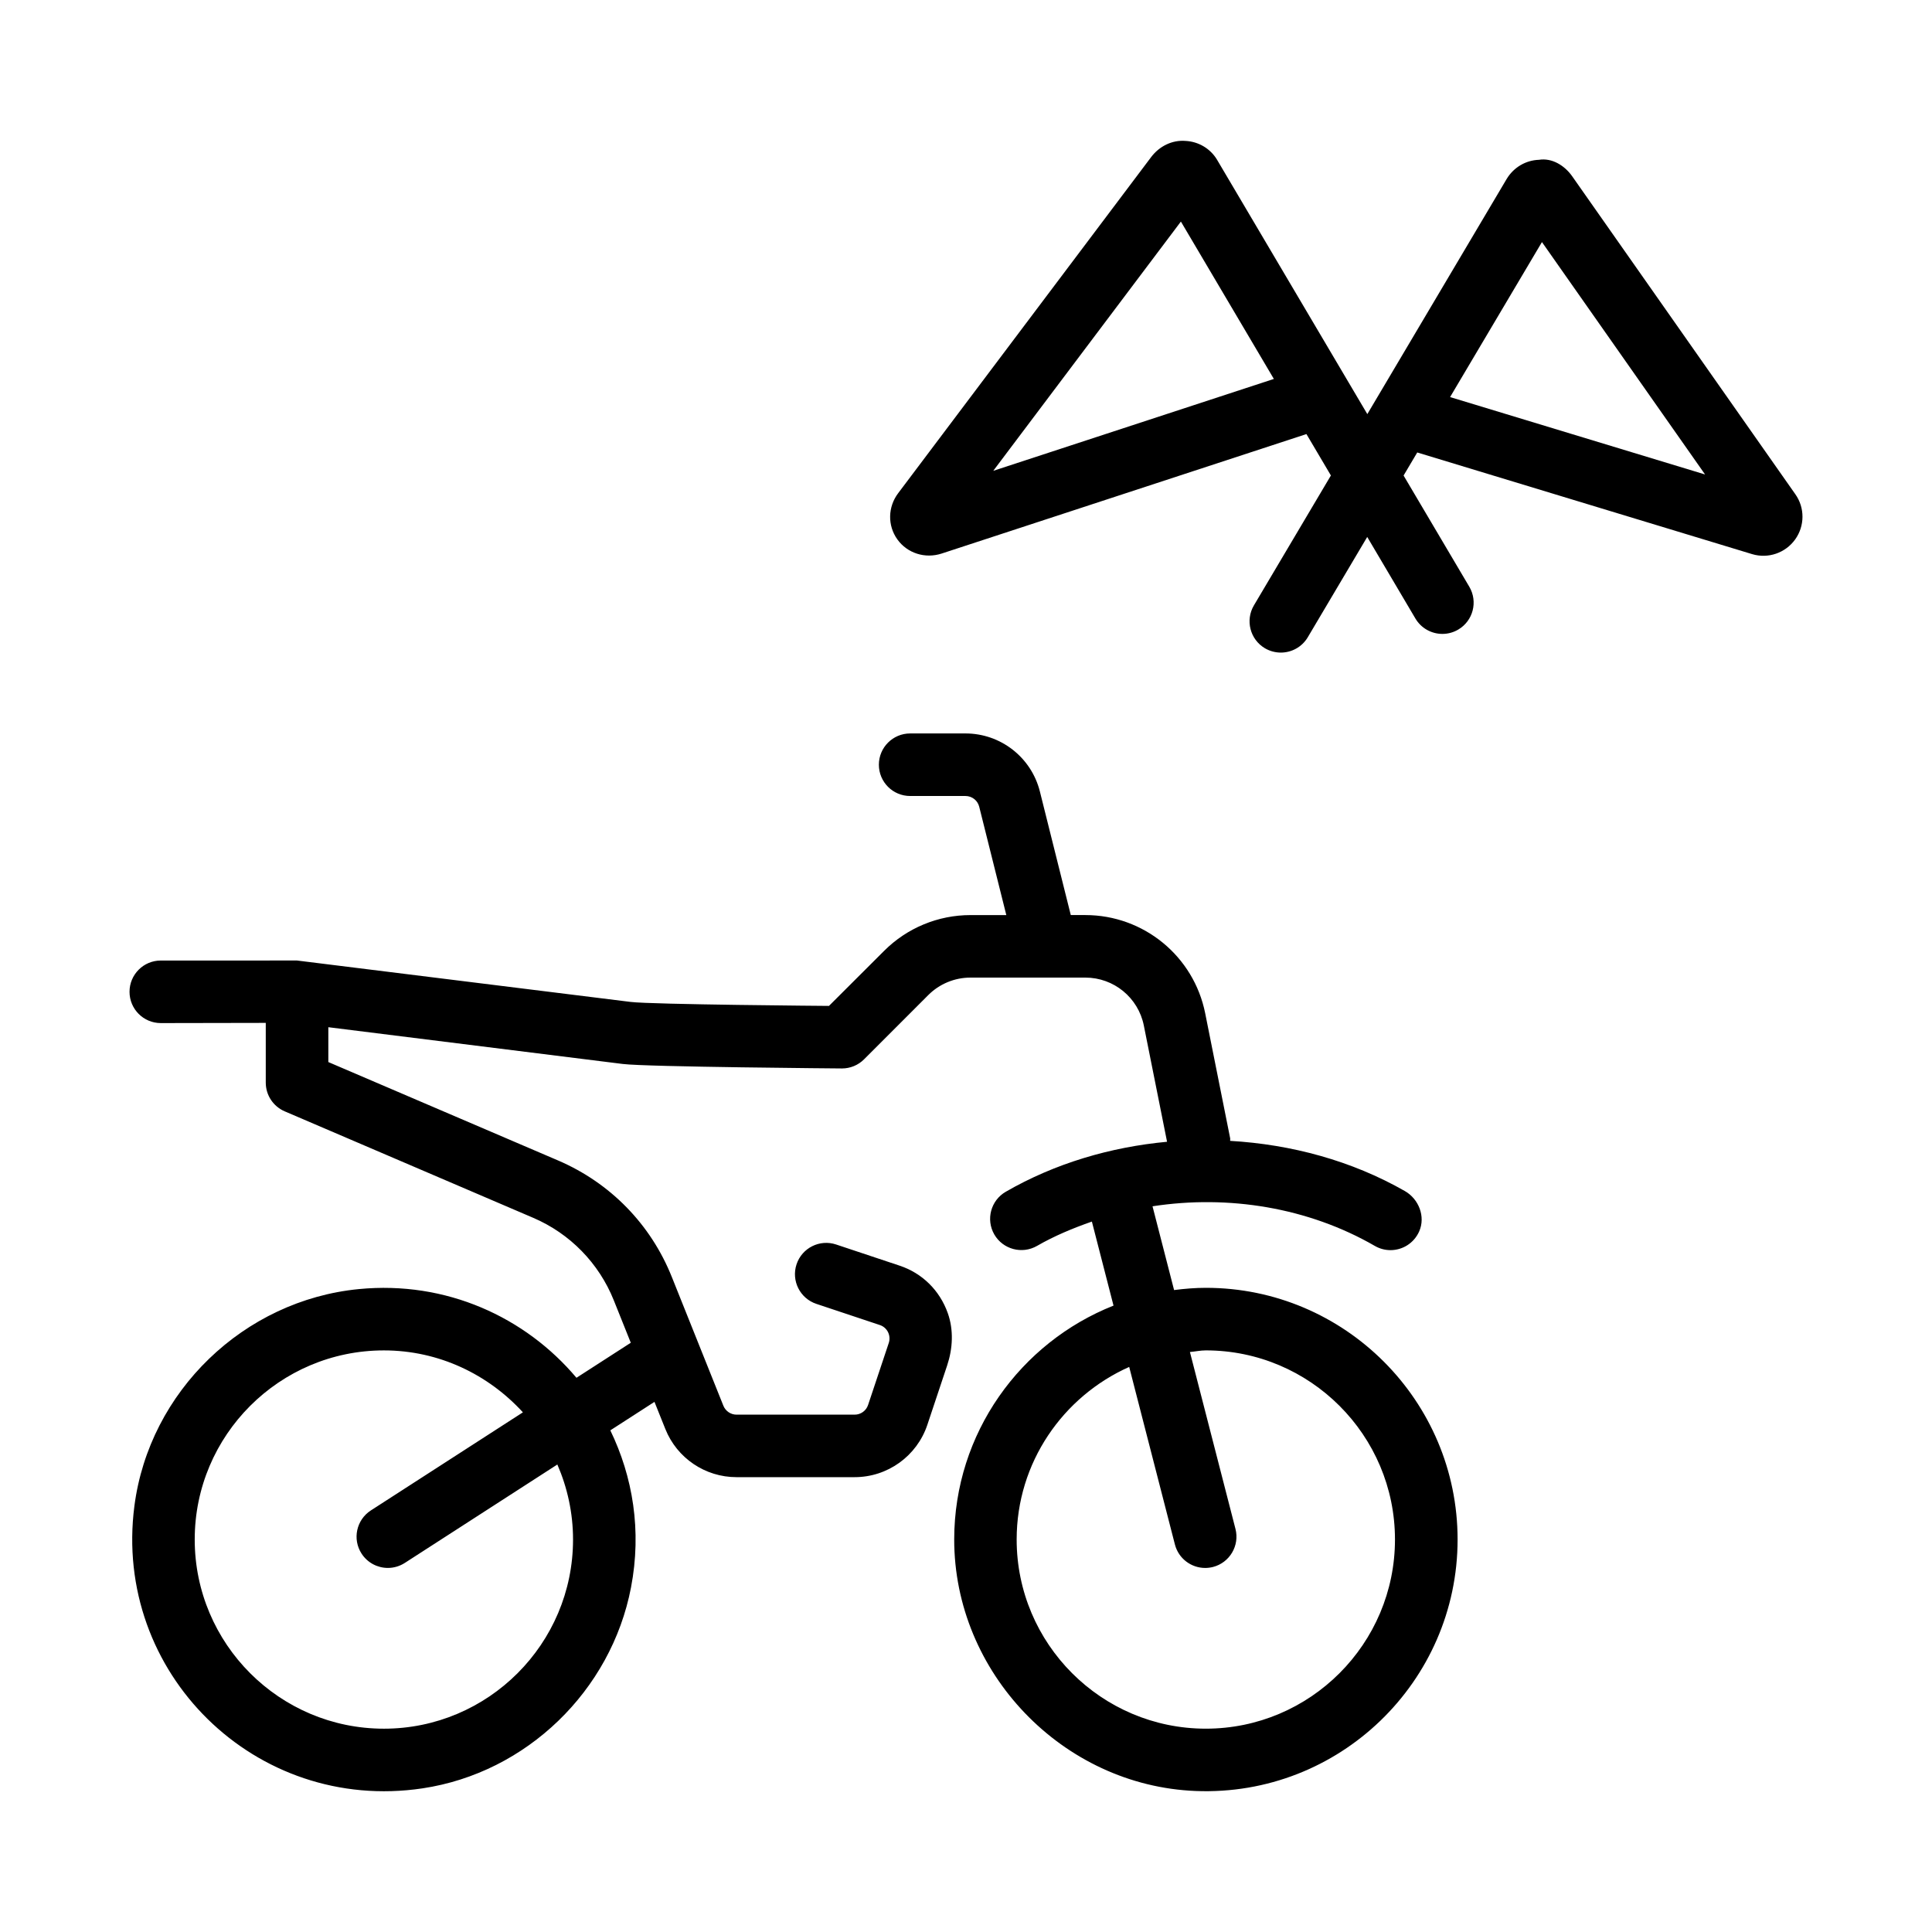
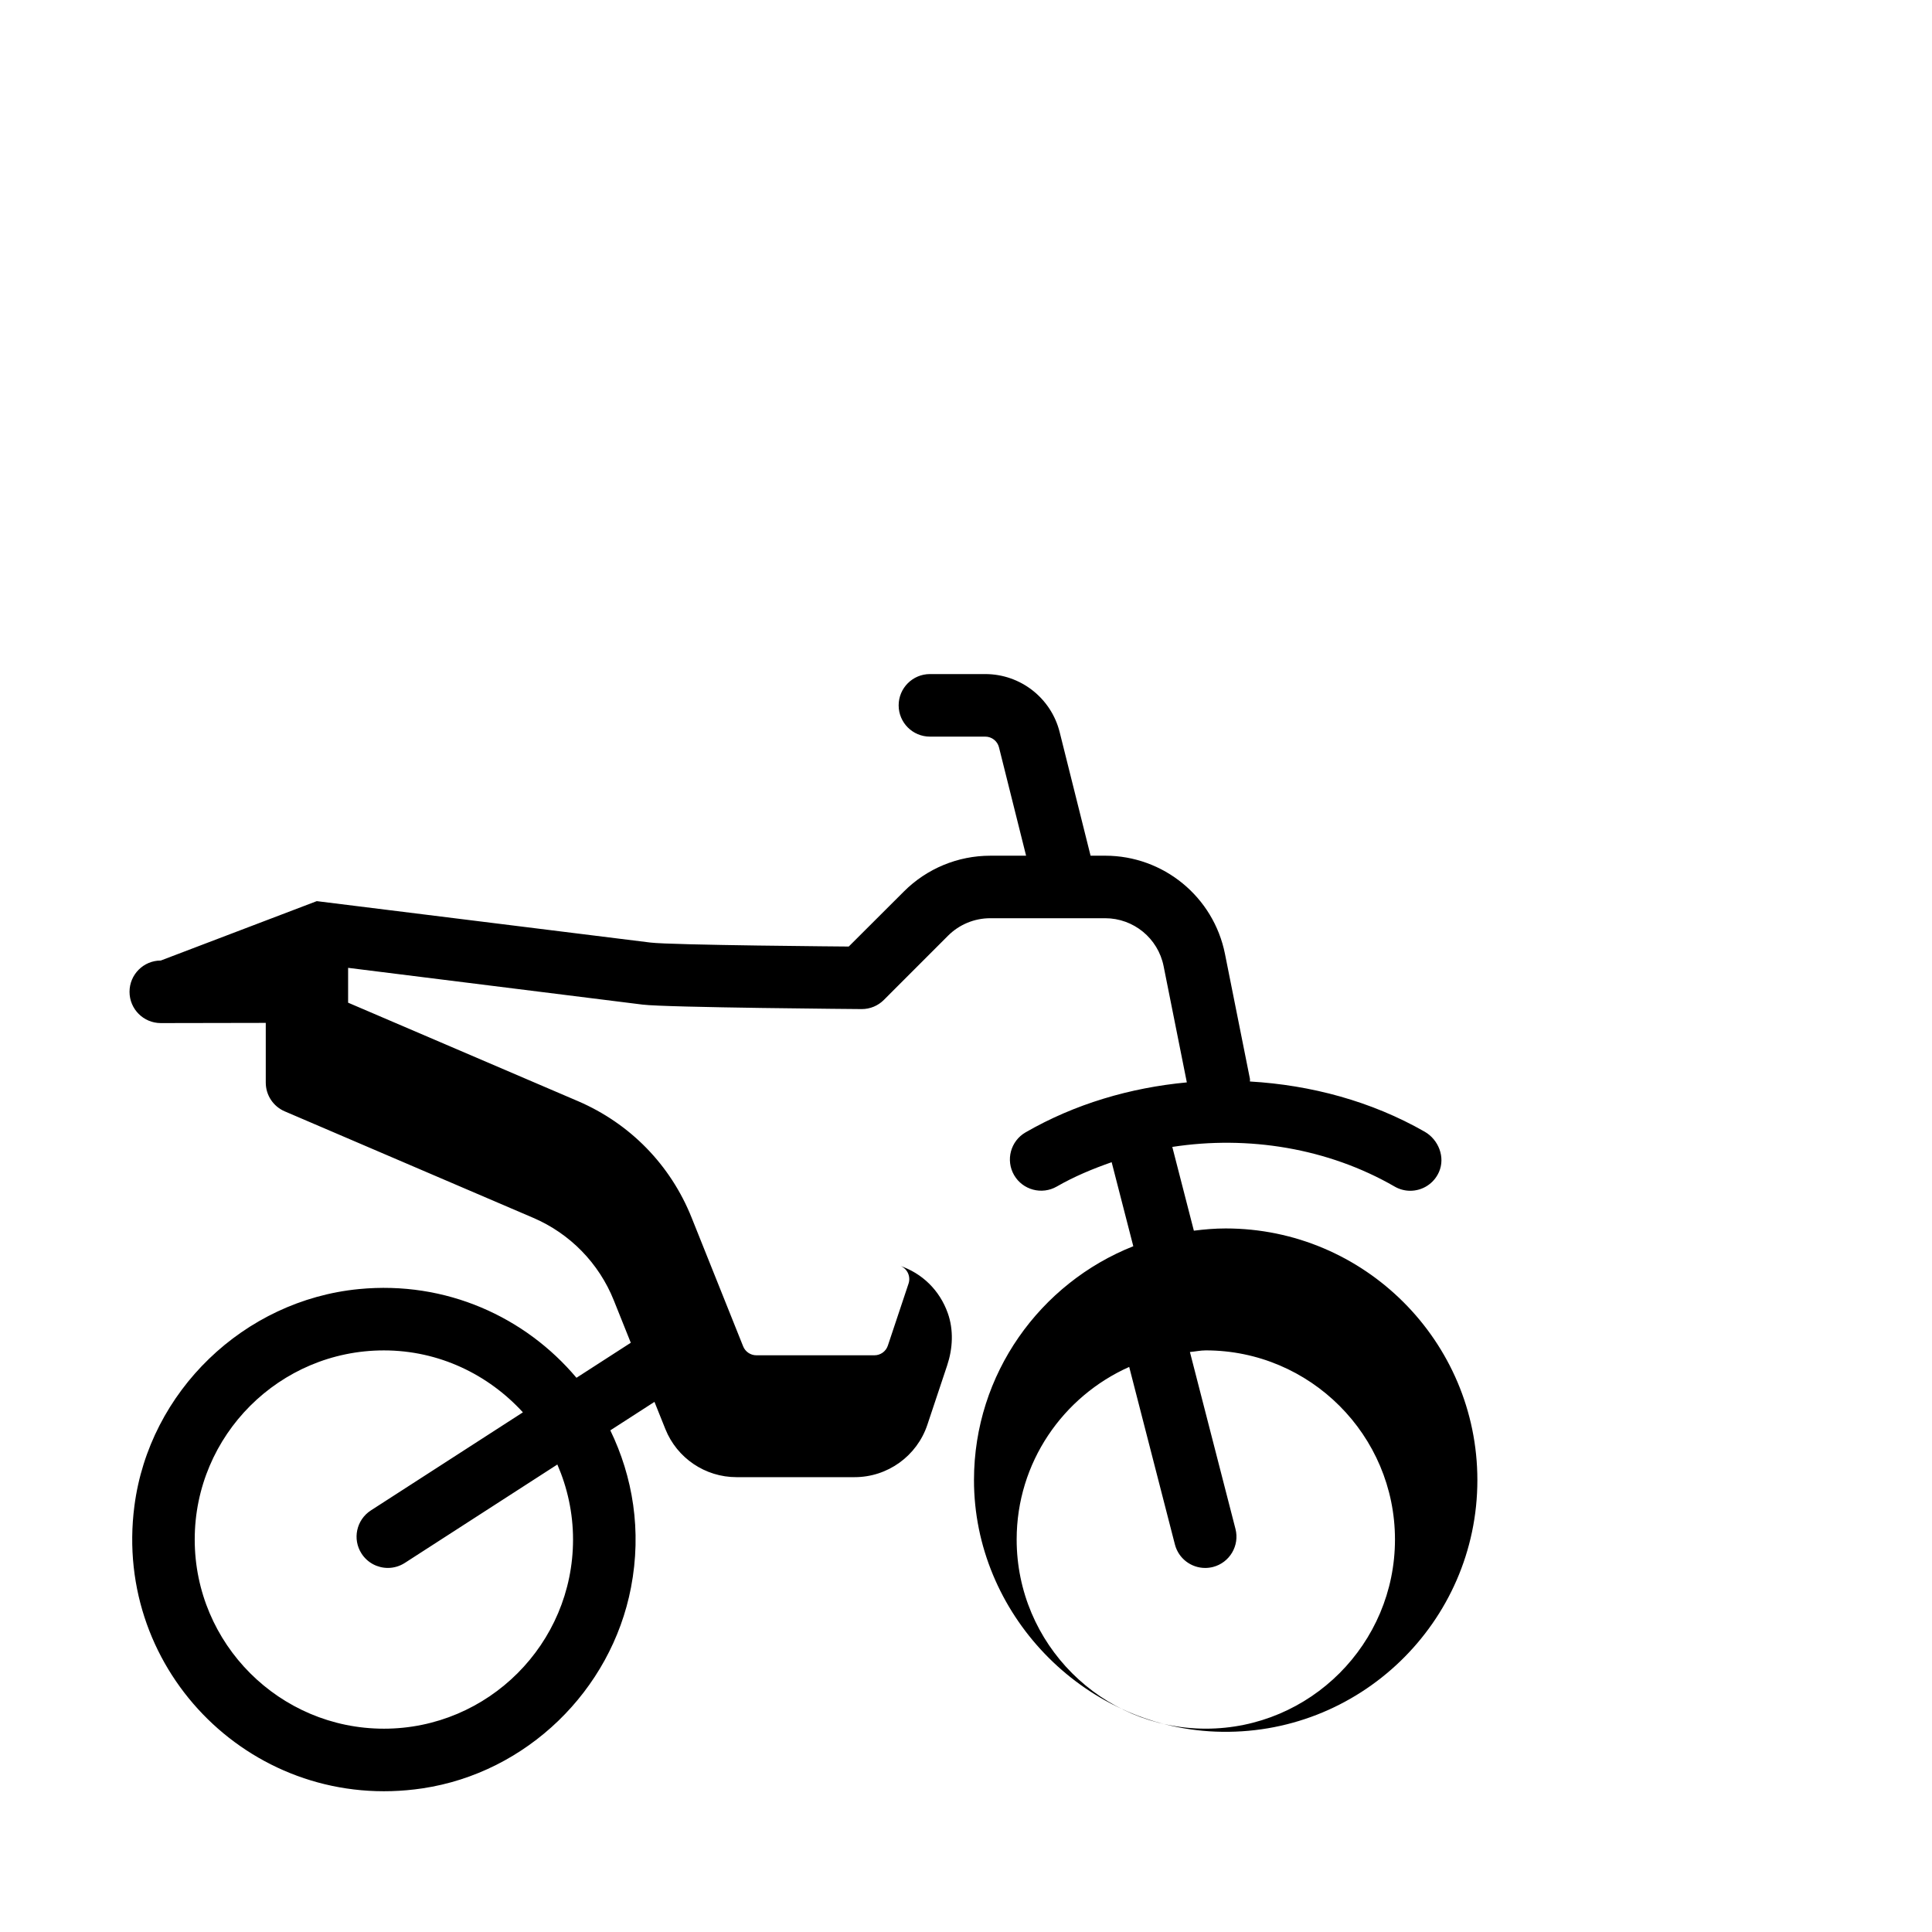
<svg xmlns="http://www.w3.org/2000/svg" fill="#000000" width="800px" height="800px" version="1.1" viewBox="144 144 512 512">
  <g>
-     <path d="m186.61 398.55c-4.578 0-8.285 3.715-8.285 8.289 0 4.574 3.707 8.289 8.289 8.289l27.816-0.051v15.828c0 3.316 1.977 6.309 5.023 7.613l65.867 28.223c9.73 4.168 17.406 12.031 21.34 21.855l4.504 11.246-14.395 9.285c-13.551-16.102-34.547-25.75-57.652-23.508-30.484 2.957-55.555 27.109-59.5 57.48-5.742 44.18 32.059 81.461 76.363 74.832 27.555-4.125 49.992-25.871 55.242-53.234 2.891-15.078 0.469-29.363-5.481-41.641l11.699-7.547 2.883 7.195c3.082 7.703 10.551 12.758 18.848 12.758h31.312c8.746 0 16.516-5.598 19.281-13.895l5.238-15.703c1.496-4.488 1.754-9.406 0.172-13.863-2.156-6.082-6.82-10.617-12.777-12.59l-16.816-5.606c-4.344-1.449-9.039 0.898-10.488 5.246-1.445 4.344 0.902 9.039 5.246 10.488l16.836 5.613c0.941 0.312 1.707 0.984 2.152 1.867 0.441 0.887 0.52 1.93 0.207 2.871l-5.488 16.449c-0.508 1.531-1.945 2.562-3.559 2.562h-31.281c-1.547 0-2.934-0.941-3.508-2.371l-13.645-34.078c-5.586-13.984-16.297-24.957-30.156-30.914l-60.887-26.082v-9.234l78.035 9.742c6.273 0.785 58.086 1.188 58.086 1.188 2.195 0 4.309-0.871 5.859-2.43l17.012-17.02c2.961-2.961 6.984-4.629 11.176-4.629h30.457c7.527 0 14.012 5.316 15.488 12.695l6.156 30.812c-14.977 1.402-29.676 5.707-42.742 13.246-3.965 2.289-5.324 7.352-3.039 11.32 2.289 3.949 7.352 5.309 11.32 3.031 4.613-2.66 9.527-4.695 14.539-6.449l5.734 22.27c-24.668 9.777-42.188 33.82-42.219 61.918-0.035 35.332 28.711 65.324 64.02 66.715 37.996 1.496 69.383-28.98 69.383-66.652 0-36.773-29.922-66.695-66.699-66.695-2.863 0-5.664 0.242-8.434 0.594l-5.715-22.199c20.117-3.098 41.273 0.316 58.926 10.508 1.305 0.754 2.731 1.113 4.137 1.113 3.152 0 6.211-1.805 7.613-4.984 1.715-3.894-0.109-8.566-3.805-10.676-14.113-8.066-30.109-12.359-46.301-13.301-0.023-0.242 0.051-0.473 0-0.719l-6.613-33.094c-3.023-15.129-16.309-26.023-31.738-26.023h-3.879l-8.188-32.738c-2.262-9.047-10.395-15.395-19.723-15.395h-14.66c-4.574 0-8.289 3.715-8.289 8.289 0 4.574 3.707 8.289 8.289 8.289h14.664c1.719 0 3.219 1.168 3.637 2.836l7.184 28.723h-9.508c-8.574 0-16.797 3.406-22.859 9.465l-14.633 14.605s-46.996-0.359-52.586-1.059l-88.391-10.973zm59.121 203.57c-27.641 0-50.129-22.484-50.129-50.133 0-27.633 22.484-50.117 50.129-50.117 14.621 0 27.676 6.398 36.844 16.414l-40.289 25.992c-3.844 2.484-4.953 7.609-2.469 11.445 1.586 2.457 4.254 3.797 6.973 3.797 1.535 0 3.094-0.434 4.484-1.324l40.43-26.086c2.648 6.106 4.156 12.812 4.156 19.879 0 27.648-22.488 50.133-50.129 50.133zm209.63-48.824c0.961 3.742 4.328 6.227 8.02 6.227 0.684 0 1.379-0.086 2.07-0.258 4.434-1.145 7.098-5.664 5.961-10.09l-12.07-46.879c1.41-0.121 2.766-0.43 4.211-0.43 27.641 0 50.129 22.484 50.129 50.117 0 27.645-22.484 50.133-50.129 50.133-27.645 0-50.129-22.484-50.129-50.133 0-20.398 12.293-37.922 29.824-45.734z" />
-     <path d="m479.21 315.79c1.324 0.777 2.781 1.152 4.219 1.152 2.832 0 5.586-1.445 7.141-4.055l15.758-26.59 12.777 21.629c1.547 2.609 4.309 4.066 7.144 4.066 1.43 0 2.883-0.367 4.207-1.152 3.941-2.316 5.25-7.402 2.922-11.352l-17.414-29.469 3.621-6.109 88.766 26.945c4.227 1.266 8.797-0.301 11.375-3.883 2.574-3.57 2.602-8.395 0.07-11.977l-59.148-84.277c-2.019-2.871-5.356-4.922-8.805-4.367-3.496 0.121-6.672 1.977-8.539 5.039l-36.949 62.352-39.879-67.5c-1.77-2.891-4.871-4.727-8.305-4.898-3.547-0.293-6.938 1.414-9.09 4.262l-67.051 89.086c-2.762 3.656-2.852 8.578-0.227 12.246 2.637 3.688 7.367 5.18 11.734 3.762l96.68-31.668 6.484 10.973-20.398 34.422c-2.332 3.938-1.031 9.023 2.906 11.363zm73.422-107.64 43.23 61.59-67.574-20.512zm-145.41 60.625 49.727-66.059 24.637 41.707z" />
+     <path d="m186.61 398.55c-4.578 0-8.285 3.715-8.285 8.289 0 4.574 3.707 8.289 8.289 8.289l27.816-0.051v15.828c0 3.316 1.977 6.309 5.023 7.613l65.867 28.223c9.73 4.168 17.406 12.031 21.34 21.855l4.504 11.246-14.395 9.285c-13.551-16.102-34.547-25.75-57.652-23.508-30.484 2.957-55.555 27.109-59.5 57.48-5.742 44.18 32.059 81.461 76.363 74.832 27.555-4.125 49.992-25.871 55.242-53.234 2.891-15.078 0.469-29.363-5.481-41.641l11.699-7.547 2.883 7.195c3.082 7.703 10.551 12.758 18.848 12.758h31.312c8.746 0 16.516-5.598 19.281-13.895l5.238-15.703c1.496-4.488 1.754-9.406 0.172-13.863-2.156-6.082-6.82-10.617-12.777-12.59l-16.816-5.606l16.836 5.613c0.941 0.312 1.707 0.984 2.152 1.867 0.441 0.887 0.52 1.93 0.207 2.871l-5.488 16.449c-0.508 1.531-1.945 2.562-3.559 2.562h-31.281c-1.547 0-2.934-0.941-3.508-2.371l-13.645-34.078c-5.586-13.984-16.297-24.957-30.156-30.914l-60.887-26.082v-9.234l78.035 9.742c6.273 0.785 58.086 1.188 58.086 1.188 2.195 0 4.309-0.871 5.859-2.43l17.012-17.02c2.961-2.961 6.984-4.629 11.176-4.629h30.457c7.527 0 14.012 5.316 15.488 12.695l6.156 30.812c-14.977 1.402-29.676 5.707-42.742 13.246-3.965 2.289-5.324 7.352-3.039 11.32 2.289 3.949 7.352 5.309 11.32 3.031 4.613-2.66 9.527-4.695 14.539-6.449l5.734 22.27c-24.668 9.777-42.188 33.82-42.219 61.918-0.035 35.332 28.711 65.324 64.02 66.715 37.996 1.496 69.383-28.98 69.383-66.652 0-36.773-29.922-66.695-66.699-66.695-2.863 0-5.664 0.242-8.434 0.594l-5.715-22.199c20.117-3.098 41.273 0.316 58.926 10.508 1.305 0.754 2.731 1.113 4.137 1.113 3.152 0 6.211-1.805 7.613-4.984 1.715-3.894-0.109-8.566-3.805-10.676-14.113-8.066-30.109-12.359-46.301-13.301-0.023-0.242 0.051-0.473 0-0.719l-6.613-33.094c-3.023-15.129-16.309-26.023-31.738-26.023h-3.879l-8.188-32.738c-2.262-9.047-10.395-15.395-19.723-15.395h-14.66c-4.574 0-8.289 3.715-8.289 8.289 0 4.574 3.707 8.289 8.289 8.289h14.664c1.719 0 3.219 1.168 3.637 2.836l7.184 28.723h-9.508c-8.574 0-16.797 3.406-22.859 9.465l-14.633 14.605s-46.996-0.359-52.586-1.059l-88.391-10.973zm59.121 203.57c-27.641 0-50.129-22.484-50.129-50.133 0-27.633 22.484-50.117 50.129-50.117 14.621 0 27.676 6.398 36.844 16.414l-40.289 25.992c-3.844 2.484-4.953 7.609-2.469 11.445 1.586 2.457 4.254 3.797 6.973 3.797 1.535 0 3.094-0.434 4.484-1.324l40.43-26.086c2.648 6.106 4.156 12.812 4.156 19.879 0 27.648-22.488 50.133-50.129 50.133zm209.63-48.824c0.961 3.742 4.328 6.227 8.02 6.227 0.684 0 1.379-0.086 2.07-0.258 4.434-1.145 7.098-5.664 5.961-10.09l-12.07-46.879c1.41-0.121 2.766-0.43 4.211-0.43 27.641 0 50.129 22.484 50.129 50.117 0 27.645-22.484 50.133-50.129 50.133-27.645 0-50.129-22.484-50.129-50.133 0-20.398 12.293-37.922 29.824-45.734z" />
  </g>
</svg>